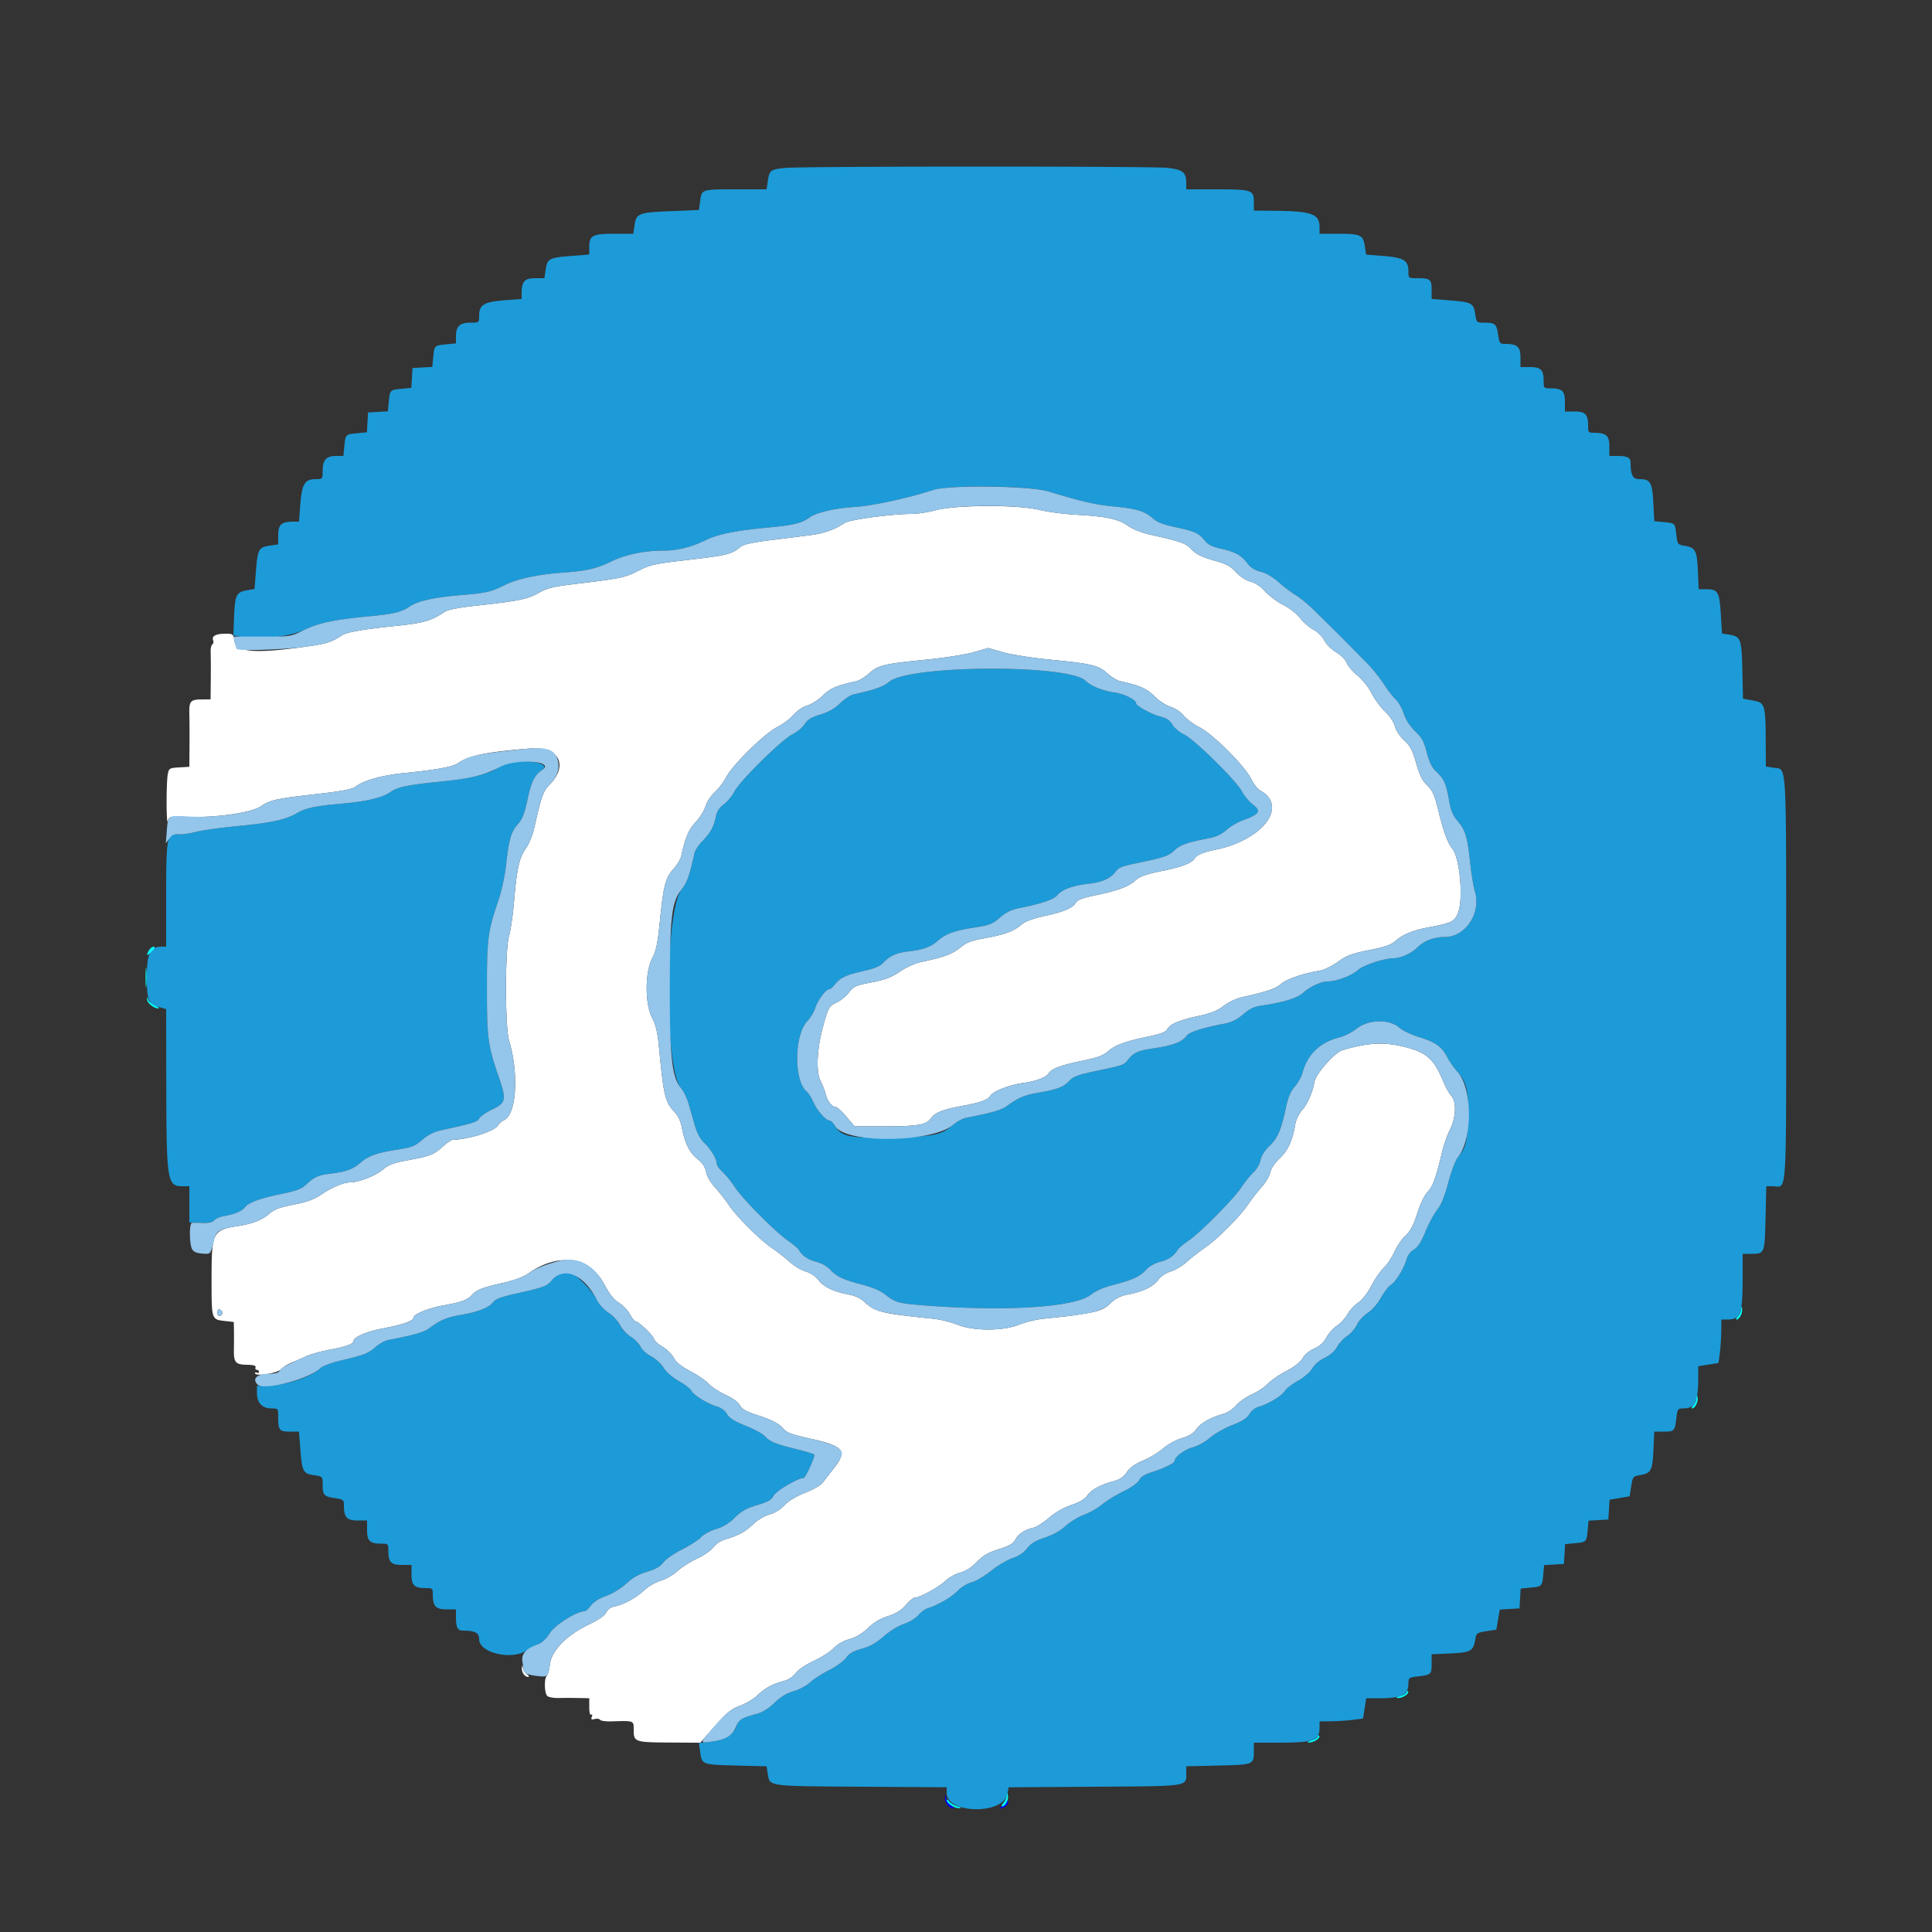
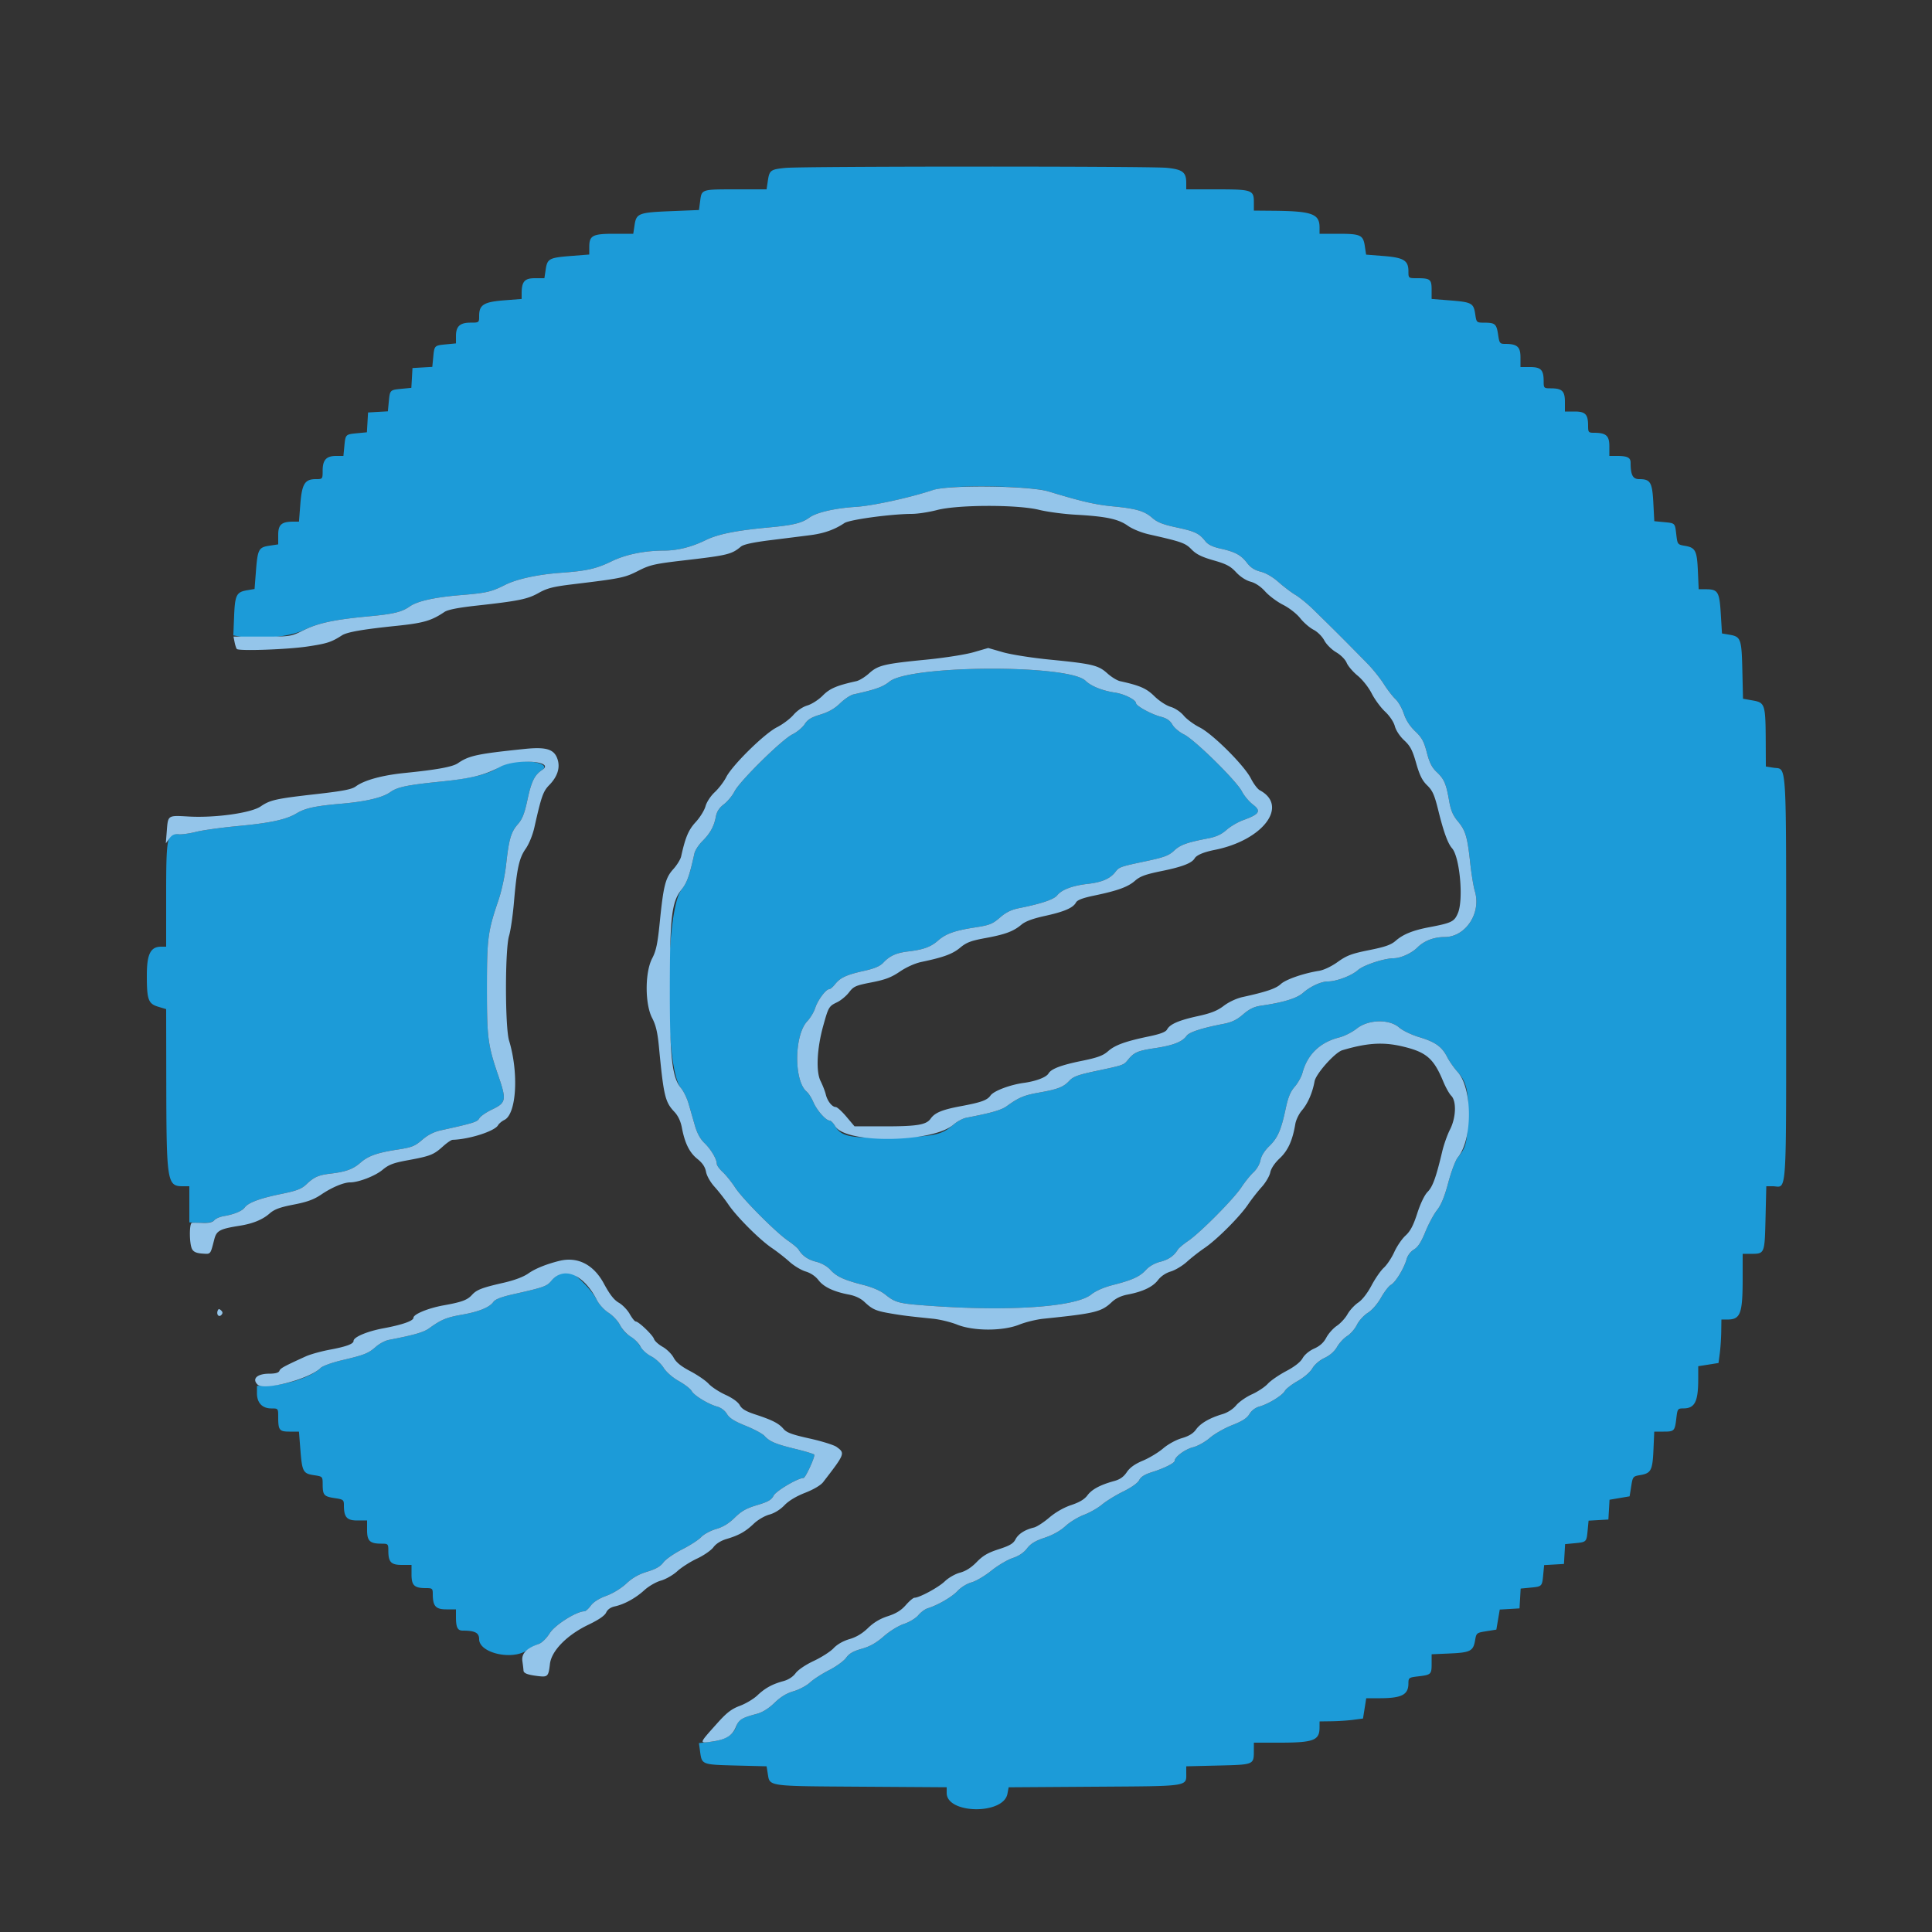
<svg xmlns="http://www.w3.org/2000/svg" width="400" height="400" display="block">
  <rect width="100%" height="100%" fill="#333333" stroke="none" />
  <g fill-rule="evenodd">
-     <path fill="#fff" d="M193.8 105.627c-1.54.415-3.79.761-5 .768-4.371.026-12.917 1.189-13.977 1.903-2 1.347-4.208 2.134-6.997 2.493-1.554.201-5.256.667-8.226 1.036-3.672.456-5.656.885-6.2 1.34-1.911 1.599-2.761 1.808-11.475 2.819-6.436.747-7.321.946-9.8 2.205-2.802 1.424-3.447 1.556-13.602 2.785-4.005.485-5.256.805-7 1.786-2.292 1.291-4.106 1.661-12.9 2.631-3.776.417-5.907.838-6.6 1.305-2.722 1.832-4.348 2.301-10.023 2.887-6.918.714-10.144 1.278-11.2 1.958-2.178 1.401-3.07 1.696-6.763 2.235-10.916 1.593-15.116 1.318-15.489-1.013-.244-1.528-.29-1.565-1.899-1.559-1.963.007-2.855.481-2.525 1.341.133.345.056.741-.169.881-.226.139-.38.91-.344 1.713.037.802.049 3.304.028 5.559l-.039 4.1-1.7.006c-2.493.009-2.771.321-2.698 3.037.035 1.296.049 4.283.031 6.636l-.033 4.279-2.098.121c-1.97.114-2.113.194-2.352 1.321-.35 1.648-.339 11.046.011 9.8.28-.994.307-.999 4.33-.874 5.73.179 12.98-.873 14.861-2.156 1.98-1.35 3.157-1.613 11.448-2.552 5.634-.639 7.43-.987 8.26-1.599 1.747-1.292 5.478-2.316 10.14-2.785 6.697-.674 9.899-1.263 11-2.024 2.309-1.596 5.782-2.307 14.847-3.039 6.069-.49 8.154 3.39 4.068 7.569-1.267 1.296-1.633 2.34-3.081 8.779-.353 1.568-1.112 3.431-1.792 4.4-1.365 1.944-1.835 4.085-2.433 11.082-.235 2.75-.693 5.883-1.018 6.963-.847 2.812-.842 18.882.006 21.672 2.037 6.706 1.538 15.206-.965 16.431-.532.261-1.126.757-1.32 1.104-.689 1.232-5.954 2.918-9.411 3.015-.274.008-1.188.636-2.03 1.397-1.878 1.697-2.601 1.98-7.235 2.832-3.021.555-3.946.908-5.257 2.003-1.499 1.252-4.944 2.582-6.69 2.582-1.322 0-3.781 1.032-5.942 2.494-1.562 1.057-2.937 1.56-5.755 2.107-2.877.559-3.991.974-5.002 1.861-1.436 1.262-3.467 2.088-6.195 2.52-5.679.901-5.795 1.131-5.795 11.498 0 7.931-.009 7.905 2.765 8.217l1.835.207.033 1.648c.018.906.014 2.638-.008 3.848-.054 2.901.27 3.306 2.681 3.358 1.411.03 1.932.187 1.798.542-.104.275.01.5.253.5.244 0 .443.191.443.424 0 .233-.18.312-.4.176-.22-.136-.4-.087-.4.109 0 .713 4.565.029 5.357-.803.416-.437 1.406-1.058 2.2-1.38a82.029 82.029 0 0 0 3.043-1.332c.88-.41 3.092-1.024 4.916-1.364 3.395-.634 4.884-1.186 4.884-1.811 0-.796 2.815-1.985 6.179-2.61 3.907-.725 6.221-1.537 6.221-2.18 0-.741 3.079-2.005 6.272-2.577 3.739-.668 4.888-1.094 5.857-2.17.945-1.049 2.093-1.491 6.471-2.488 2.306-.526 4.175-1.226 5.2-1.95 6.175-4.357 12.616-3.486 15.631 2.115 1.218 2.261 2.097 3.386 3.092 3.954.765.437 1.781 1.49 2.259 2.341.478.85 1.037 1.546 1.242 1.546.602 0 3.52 2.792 3.782 3.618.132.416.934 1.147 1.783 1.624.849.477 1.874 1.485 2.278 2.24.522.978 1.519 1.787 3.459 2.809 1.499.789 3.209 1.965 3.8 2.612.59.647 2.154 1.671 3.474 2.275 1.48.678 2.615 1.501 2.961 2.148.413.772 1.259 1.279 3.2 1.916 3.566 1.171 4.888 1.848 5.857 2.996.644.763 1.79 1.185 5.4 1.985 6.989 1.551 7.832 2.498 5.233 5.882l-2.432 3.16c-.495.641-1.977 1.517-3.721 2.198-1.854.724-3.402 1.658-4.298 2.593-.858.895-2.067 1.64-3.122 1.924-.959.258-2.376 1.087-3.2 1.872-1.735 1.655-3.088 2.416-5.648 3.176-1.181.351-2.181.98-2.724 1.714-.472.638-1.997 1.693-3.389 2.345-1.393.651-3.236 1.829-4.095 2.617-.86.787-2.384 1.661-3.387 1.942-1.016.285-2.533 1.161-3.429 1.98-1.799 1.647-4.146 2.934-6.132 3.363-.849.183-1.485.637-1.771 1.263-.295.648-1.533 1.499-3.674 2.526-4.504 2.16-7.655 5.395-7.976 8.189-.125 1.082-.413 2.153-.64 2.38-.6.6-.507 3.677.127 4.204.298.246 1.333.427 2.3.402a109.57 109.57 0 0 1 4.06 0l2.3.047v1.824c0 1.099.157 1.726.395 1.579.235-.145.289.034.133.441-.211.55-.092.64.604.458.477-.125.976-.052 1.108.163.132.214 1.168.362 2.3.328 4.816-.143 4.66-.202 4.66 1.758 0 2.502.219 2.579 7.402 2.621l6.398.037 2.989-3.409c2.506-2.858 3.345-3.542 5.2-4.231 1.216-.452 2.841-1.42 3.611-2.151 1.604-1.524 3.109-2.348 5.42-2.97 1.009-.272 1.954-.887 2.505-1.632.52-.703 2.077-1.754 3.78-2.551 1.592-.745 3.43-1.926 4.084-2.624.741-.792 1.98-1.5 3.289-1.881 1.416-.411 2.665-1.159 3.832-2.293 1.173-1.141 2.499-1.932 4.111-2.454 1.702-.551 2.758-1.203 3.712-2.292.733-.836 1.543-1.523 1.8-1.525 1.035-.009 4.953-2.126 6.267-3.386.787-.756 2.174-1.548 3.169-1.811 1.186-.313 2.321-1.035 3.445-2.192 1.294-1.331 2.339-1.939 4.568-2.657 2.26-.728 3.015-1.172 3.461-2.034.587-1.134 1.95-2.01 3.823-2.459.587-.14 2.01-1.06 3.162-2.044 1.307-1.116 3.026-2.099 4.566-2.611 1.7-.566 2.745-1.193 3.35-2.012.916-1.239 2.678-2.181 5.538-2.96 1.189-.324 1.955-.863 2.61-1.836.644-.955 1.668-1.687 3.34-2.386 1.326-.554 3.206-1.69 4.179-2.523 1.013-.868 2.664-1.775 3.869-2.126 1.456-.423 2.361-.974 2.945-1.794.919-1.291 2.81-2.388 5.506-3.193 1.043-.312 2.155-1.03 2.8-1.808.588-.71 2.059-1.739 3.269-2.285s2.684-1.524 3.274-2.173c.591-.649 2.301-1.829 3.8-2.623 1.767-.935 2.969-1.877 3.416-2.678.411-.735 1.382-1.543 2.4-1.995 1.177-.523 1.959-1.231 2.51-2.271.44-.831 1.42-1.929 2.179-2.438.758-.51 1.751-1.591 2.206-2.402.455-.812 1.45-1.895 2.211-2.408.846-.57 1.92-1.948 2.762-3.542.757-1.435 1.906-3.09 2.552-3.679.647-.588 1.621-2.054 2.166-3.256.545-1.203 1.59-2.733 2.324-3.4.996-.906 1.613-2.076 2.432-4.609.667-2.066 1.512-3.81 2.155-4.454 1.035-1.035 1.747-3.008 3.012-8.351.338-1.43 1.062-3.472 1.608-4.537 1.251-2.441 1.378-5.878.258-6.998-.404-.404-1.138-1.709-1.632-2.9-2.025-4.885-3.527-6.166-8.608-7.345-3.927-.91-7.227-.69-12.314.822-1.521.452-5.457 4.862-5.742 6.433-.43 2.37-1.402 4.603-2.618 6.016-.611.711-1.225 1.971-1.365 2.8-.575 3.432-1.515 5.509-3.215 7.109-1.065 1.002-1.806 2.107-1.98 2.957-.154.746-.949 2.096-1.768 3-.819.904-2.093 2.535-2.832 3.625-1.725 2.547-6.462 7.284-9.009 9.009-1.09.739-2.729 2.021-3.643 2.849-.913.827-2.415 1.73-3.336 2.006-1.041.312-2.048.991-2.66 1.793-1.074 1.408-3.148 2.393-6.295 2.99-1.31.248-2.45.787-3.235 1.529-1.626 1.537-2.359 1.858-5.413 2.379-2.54.432-3.469.548-8.8 1.097-1.43.148-3.666.695-4.969 1.217-3.402 1.363-9.46 1.363-12.862 0-1.303-.522-3.539-1.069-4.969-1.217-10.802-1.113-12.029-1.413-14.213-3.476-.785-.742-1.925-1.281-3.235-1.529-3.147-.597-5.221-1.582-6.295-2.99-.612-.802-1.619-1.481-2.66-1.793-.921-.276-2.423-1.179-3.336-2.006-.914-.828-2.553-2.11-3.643-2.849-2.547-1.725-7.284-6.462-9.009-9.009-.739-1.09-2.022-2.731-2.851-3.646-.879-.969-1.622-2.272-1.781-3.12-.192-1.019-.731-1.824-1.801-2.683-1.636-1.315-2.591-3.246-3.205-6.485-.248-1.31-.787-2.45-1.529-3.235-1.948-2.061-2.238-3.283-3.221-13.552-.28-2.921-.641-4.443-1.399-5.892-1.511-2.89-1.511-9.449 0-12.338.823-1.574 1.131-3.038 1.579-7.509.762-7.588 1.165-9.166 2.806-10.983.755-.835 1.483-2.018 1.618-2.629.875-3.964 1.521-5.487 3.019-7.112.883-.957 1.794-2.428 2.025-3.269.242-.881 1.058-2.123 1.923-2.929.826-.77 1.889-2.163 2.361-3.096 1.255-2.477 7.898-9.013 10.492-10.323 1.185-.598 2.726-1.751 3.424-2.561.77-.895 1.911-1.667 2.901-1.964.904-.271 2.318-1.182 3.171-2.044 1.459-1.473 2.891-2.087 6.969-2.987.611-.135 1.794-.863 2.629-1.618 1.858-1.678 3.108-1.977 11.856-2.836 3.788-.372 8.099-1.05 9.787-1.538l3.018-.873 3.039.875c1.693.488 6.027 1.169 9.787 1.538 8.726.857 9.978 1.157 11.835 2.834.835.755 2.018 1.483 2.629 1.618 4.138.913 5.475 1.5 7.125 3.127.97.956 2.434 1.916 3.336 2.186.936.281 2.075 1.042 2.728 1.824.617.738 2.091 1.829 3.276 2.424 2.73 1.372 9.26 7.88 10.641 10.607.552 1.088 1.373 2.176 1.825 2.418 6.052 3.239.669 10.366-9.33 12.352-2.289.455-3.759 1.078-4.159 1.761-.577.986-2.601 1.76-6.877 2.629-3.289.669-4.416 1.081-5.463 2-1.468 1.289-3.582 2.054-8.511 3.08-2.325.484-3.437.911-3.712 1.425-.594 1.11-2.44 1.906-6.457 2.782-2.462.538-4.02 1.116-4.823 1.792-1.667 1.403-3.35 2.029-7.506 2.793-2.967.545-3.898.902-5.204 1.993-1.547 1.292-3.444 1.99-7.988 2.938-1.324.276-3.116 1.076-4.473 1.997-1.783 1.211-3.033 1.687-5.88 2.24-3.277.636-3.713.829-4.655 2.064-.571.75-1.685 1.674-2.475 2.053-1.689.812-1.787.979-2.87 4.89-1.303 4.707-1.53 9.453-.547 11.413.437.873.925 2.127 1.083 2.787.329 1.368 1.306 2.6 2.064 2.6.283 0 1.273.9 2.201 2l1.686 2h6.24c6.723 0 8.622-.317 9.513-1.59.865-1.235 2.375-1.86 6.238-2.584 4.264-.798 5.474-1.233 6.163-2.217.66-.943 4.035-2.221 6.882-2.608 2.506-.34 4.656-1.156 5.117-1.943.567-.968 2.616-1.747 6.867-2.611 3.289-.669 4.416-1.081 5.463-2 1.468-1.289 3.582-2.054 8.511-3.08 2.325-.484 3.437-.911 3.712-1.425.592-1.106 2.437-1.905 6.395-2.769 2.7-.589 4.01-1.111 5.344-2.129 1.042-.795 2.642-1.541 3.898-1.817 4.895-1.073 6.903-1.754 7.889-2.673 1.038-.968 4.722-2.248 7.922-2.753.999-.157 2.574-.905 3.889-1.846 1.867-1.337 2.872-1.716 6.488-2.44 3.352-.672 4.55-1.096 5.531-1.957 1.492-1.31 3.55-2.145 6.813-2.766 4.773-.907 5.299-1.163 6.049-2.949 1.185-2.822.384-11.614-1.223-13.427-.864-.975-1.744-3.387-2.81-7.706-.825-3.343-1.209-4.216-2.332-5.308-1.024-.994-1.57-2.094-2.284-4.602-.768-2.698-1.217-3.553-2.472-4.715-.898-.831-1.701-2.043-1.939-2.926-.242-.899-1.063-2.124-2.032-3.033-.895-.839-2.137-2.528-2.76-3.752-.647-1.269-1.896-2.851-2.909-3.68-.976-.8-2-1.998-2.275-2.662-.287-.692-1.215-1.626-2.178-2.19-.941-.552-2.019-1.627-2.456-2.45-.443-.833-1.407-1.789-2.233-2.214-.8-.411-2.037-1.483-2.749-2.382-.736-.929-2.264-2.124-3.545-2.772-1.239-.627-2.901-1.864-3.695-2.751-.921-1.028-2.019-1.767-3.034-2.04-.969-.261-2.144-1.027-3.008-1.961-1.157-1.25-2.019-1.704-4.665-2.458-2.434-.693-3.569-1.255-4.542-2.25-1.312-1.342-1.999-1.586-8.827-3.128-1.576-.356-3.426-1.112-4.4-1.8-1.97-1.391-4.513-1.924-10.833-2.274-2.446-.136-5.828-.588-7.515-1.004-4.373-1.081-17.222-1.039-21.333.069M45.836 272.241c-.519.56-1.072-.082-.763-.887.152-.397.316-.409.699-.051.363.339.381.597.064.938m62.21 73.179c-.049.874.641 1.788 1.334 1.767.231-.007.126-.236-.233-.51-.36-.273-.744-.852-.854-1.287-.193-.763-.202-.762-.247.03" />
-     <path fill="#00f" d="M195.654 372.271c-.057.92.887 2.129 1.664 2.129.253 0 .072-.272-.402-.604-.474-.331-.939-1.006-1.034-1.5-.172-.892-.173-.892-.228-.025m12.746.875c0 .264-.405.643-.9.842-.609.244-.69.369-.249.387.74.028 1.796-1.061 1.406-1.451-.141-.142-.257-.042-.257.222" />
    <path fill="#1c9bd8" d="M162.6 34.763c-3.057.306-3.298.482-3.622 2.646l-.269 1.791h-6.122c-7.391 0-7.303-.028-7.622 2.38l-.252 1.901-5.732.233c-6.757.273-7.237.456-7.602 2.887l-.27 1.799h-3.926c-4.525 0-5.183.353-5.183 2.777v1.52l-3.697.289c-4.605.36-4.986.562-5.324 2.815l-.27 1.799h-1.964c-2.146 0-2.745.693-2.745 3.174v1.123l-3.633.284c-4.2.329-5.167.931-5.167 3.219 0 1.389-.014 1.4-1.771 1.4-2.201 0-3.029.759-3.029 2.778v1.52l-2.009.193c-2.466.237-2.463.234-2.698 2.681l-.191 1.99-2.051.119-2.051.119-.119 2.051-.119 2.051-1.99.191c-2.445.235-2.444.234-2.679 2.679l-.191 1.99-2.051.119-2.051.119-.119 2.051-.119 2.051-1.99.191c-2.447.235-2.444.232-2.681 2.698l-.193 2.009h-1.52c-2.019 0-2.778.828-2.778 3.029 0 1.757-.011 1.771-1.4 1.771-2.288 0-2.89.967-3.219 5.167L61.897 108h-1.123c-2.481 0-3.174.599-3.174 2.745v1.964l-1.799.27c-2.251.338-2.455.721-2.813 5.298l-.287 3.669-1.527.258c-2.229.377-2.529.978-2.707 5.416l-.158 3.927 1.439.27c3.71.696 10.314.016 13.094-1.349 3.012-1.477 6.436-2.204 13.466-2.858 5.199-.484 6.844-.882 8.543-2.063 1.585-1.103 5.135-1.891 10.511-2.334 5.363-.442 6.332-.665 9.238-2.127 2.431-1.222 6.774-2.159 11.6-2.503 5.247-.374 7.267-.832 10.4-2.356 2.944-1.433 6.797-2.223 10.877-2.232 2.792-.005 5.705-.736 8.619-2.162 2.543-1.244 6.275-1.996 13.012-2.623 5.175-.482 6.858-.892 8.492-2.067 1.47-1.058 5.286-1.933 9.6-2.202 3.471-.217 10.687-1.789 16.164-3.52 3.51-1.11 19.713-.886 23.711.328 6.853 2.08 9.684 2.738 13.254 3.079 4.915.47 6.603.961 8.237 2.396 1.04.913 2.205 1.371 5.01 1.971 3.845.822 4.7 1.23 5.984 2.863.546.694 1.506 1.162 3.114 1.519 3.049.677 4.264 1.332 5.519 2.979.726.951 1.566 1.49 2.811 1.803 1.096.276 2.518 1.106 3.71 2.164 1.063.944 2.642 2.14 3.509 2.658.867.517 2.512 1.858 3.655 2.98l3.149 3.09a439.249 439.249 0 0 1 4.922 4.922c.578.589 1.974 2.006 3.102 3.149 1.128 1.143 2.678 3.068 3.445 4.278.768 1.21 1.864 2.631 2.437 3.157.572.527 1.344 1.877 1.715 3 .441 1.337 1.254 2.596 2.355 3.643 1.381 1.314 1.811 2.1 2.408 4.4.545 2.106 1.053 3.108 2.046 4.043 1.543 1.454 1.954 2.405 2.573 5.963.347 1.988.784 3.013 1.806 4.237 1.595 1.909 1.973 3.189 2.563 8.662.243 2.258.674 4.876.958 5.818 1.358 4.513-1.908 9.472-6.244 9.479-2.247.004-4.274.785-5.676 2.188-1.171 1.171-3.451 2.201-4.888 2.208-1.982.01-6.25 1.421-7.4 2.447-1.309 1.169-4.449 2.355-6.234 2.355-1.376 0-3.617 1.031-5.13 2.36-1.308 1.148-4.064 1.989-8.719 2.662-1.422.205-2.398.681-3.689 1.798-1.307 1.131-2.344 1.632-4.066 1.962-4.419.848-7.105 1.717-7.631 2.468-.874 1.247-2.79 1.996-6.561 2.562-3.599.541-4.318.856-5.627 2.464-.852 1.048-.908 1.067-6.612 2.273-3.642.769-4.679 1.149-5.472 2.004-1.213 1.31-2.377 1.765-6.283 2.456-3.093.548-4.205 1.014-6.653 2.787-1.16.84-3.128 1.408-8.402 2.424-.731.141-1.926.78-2.655 1.42-2.436 2.14-4.065 2.486-12.559 2.668-8.776.189-10.663-.181-11.938-2.34-.38-.642-.897-1.168-1.15-1.168-.77 0-2.633-2.106-3.366-3.806-.381-.883-.999-1.86-1.374-2.171-2.69-2.233-2.614-11.708.118-14.597.637-.674 1.376-1.906 1.641-2.736.511-1.603 2.211-3.89 2.891-3.89.224 0 .764-.454 1.2-1.008 1.082-1.375 2.389-1.982 5.982-2.777 2.181-.483 3.329-.966 4-1.684 1.338-1.433 2.7-2.049 5.177-2.344 3.145-.373 4.663-.924 6.152-2.231 1.643-1.443 3.479-2.094 7.75-2.752 2.928-.451 3.555-.701 5.088-2.028 1.289-1.115 2.358-1.634 4.061-1.972 4.495-.893 7.112-1.78 7.805-2.645.933-1.167 3.169-2.004 6.307-2.358 2.904-.329 4.616-1.06 5.696-2.432.859-1.092.895-1.105 6.517-2.302 3.625-.772 4.61-1.144 5.668-2.143 1.278-1.207 2.638-1.698 7.058-2.547 1.671-.321 2.757-.823 3.8-1.753.804-.716 2.361-1.628 3.461-2.026 3.372-1.22 3.778-1.869 2.013-3.216-.806-.614-1.835-1.84-2.285-2.724-1.112-2.178-9.799-10.729-11.982-11.793-.96-.468-2.046-1.384-2.414-2.034-.477-.846-1.16-1.313-2.4-1.64-2.003-.528-5.132-2.244-5.132-2.814 0-.668-2.402-1.887-4.275-2.167-2.694-.404-4.988-1.321-6.192-2.474-3.565-3.416-36.274-3.267-40.577.184-1.396 1.12-2.822 1.627-7.466 2.655-.61.135-1.847.961-2.749 1.836-1.138 1.104-2.387 1.817-4.09 2.332-1.878.57-2.638 1.034-3.251 1.991-.44.687-1.586 1.638-2.546 2.115-2.19 1.087-10.882 9.654-11.982 11.809-.45.884-1.44 2.08-2.198 2.659-.965.736-1.464 1.502-1.661 2.553-.381 2.033-1.163 3.453-2.805 5.096-.758.758-1.491 1.886-1.629 2.506-1.038 4.683-1.537 6.086-2.663 7.49-3.49 4.351-3.609 36.96-.149 41.071.549.653 1.27 2.128 1.602 3.277.332 1.15.913 3.17 1.291 4.49.456 1.59 1.119 2.814 1.967 3.629 1.356 1.303 2.573 3.344 2.573 4.317 0 .323.554 1.096 1.232 1.72.677.624 1.827 2.051 2.555 3.171 1.553 2.392 8.424 9.3 11.013 11.075.99.678 1.955 1.491 2.145 1.806.779 1.292 1.938 2.091 3.662 2.525 1.103.278 2.25.928 2.907 1.649 1.298 1.421 2.809 2.116 6.846 3.149 1.911.489 3.572 1.213 4.511 1.968 2.154 1.731 2.805 1.893 9.516 2.364 16.524 1.161 29.947.203 33.142-2.364.939-.755 2.6-1.479 4.511-1.968 4.037-1.033 5.548-1.728 6.846-3.149.657-.721 1.804-1.371 2.907-1.649 1.724-.434 2.883-1.233 3.662-2.525.19-.315 1.155-1.124 2.145-1.798 2.502-1.704 9.446-8.706 11.027-11.12.72-1.1 1.843-2.491 2.495-3.09.679-.624 1.299-1.694 1.45-2.503.167-.891.838-1.966 1.815-2.91 1.747-1.688 2.457-3.314 3.414-7.82.488-2.297.98-3.483 1.859-4.485.658-.749 1.38-2.043 1.604-2.877 1.029-3.819 3.641-6.326 7.641-7.333 1.048-.264 2.668-1.086 3.6-1.827 2.392-1.901 6.715-2.007 8.781-.216.733.636 2.569 1.517 4.15 1.992 3.338 1.004 4.693 1.969 5.792 4.125.444.869 1.417 2.256 2.163 3.082 1.881 2.082 2.357 4.324 2.124 10-.195 4.729-.471 5.744-2.09 7.693-.471.567-1.356 2.907-1.967 5.2-.773 2.906-1.476 4.63-2.32 5.691-.666.837-1.758 2.866-2.427 4.508-.873 2.144-1.542 3.179-2.37 3.668-.691.409-1.3 1.214-1.52 2.01-.52 1.884-2.302 4.8-3.24 5.302-.437.234-1.356 1.421-2.042 2.637-.745 1.319-1.855 2.595-2.75 3.16-.826.521-1.836 1.633-2.245 2.47-.409.838-1.315 1.883-2.013 2.323-.697.44-1.643 1.455-2.101 2.256-.53.928-1.466 1.755-2.578 2.278-1.042.489-2.068 1.366-2.545 2.174-.469.796-1.722 1.876-3.035 2.617-1.231.694-2.428 1.619-2.662 2.056-.502.938-3.418 2.72-5.302 3.24-.803.222-1.602.83-2.02 1.539-.505.854-1.473 1.477-3.579 2.304-1.588.623-3.668 1.808-4.623 2.635-.974.842-2.511 1.697-3.501 1.947-1.627.409-3.785 2.005-3.785 2.798 0 .47-2.21 1.571-4.73 2.358-1.464.457-2.277.967-2.6 1.631-.286.589-1.582 1.515-3.313 2.367-1.564.77-3.544 1.989-4.4 2.708-.856.72-2.539 1.676-3.74 2.125-1.2.45-2.924 1.501-3.83 2.337-1.051.968-2.605 1.837-4.287 2.397-1.954.65-2.906 1.227-3.664 2.222-.675.884-1.695 1.566-2.987 1.995-1.079.358-3.067 1.538-4.416 2.621-1.35 1.084-3.191 2.168-4.09 2.41-.932.251-2.174 1.014-2.889 1.775-1.186 1.262-4.089 2.945-6.22 3.606-.532.165-1.392.806-1.912 1.424-.525.624-1.839 1.42-2.956 1.791-1.155.384-2.936 1.479-4.191 2.576-1.563 1.369-2.855 2.098-4.562 2.577-1.756.493-2.606.983-3.234 1.866-.469.658-2.051 1.807-3.516 2.553-1.465.745-3.244 1.895-3.954 2.555-.709.66-2.241 1.476-3.403 1.814-1.462.425-2.676 1.162-3.946 2.396-1.178 1.145-2.463 1.953-3.596 2.262-3.357.913-3.801 1.184-4.326 2.636-.659 1.822-2.337 2.817-5.337 3.166l-2.397.278.252 1.839c.358 2.613.388 2.624 7.405 2.803l6.352.161.24 1.502c.431 2.695-.292 2.593 19.308 2.721l17.739.115v1.185c0 4.369 11.757 4.535 12.575.177l.254-1.354 17.818-.12c19.903-.133 18.953.015 18.953-2.948v-1.277l6.623-.16c7.404-.179 7.361-.161 7.371-3.034l.006-1.7h5.103c7.244 0 8.478-.451 8.491-3.1l.006-1.3 2.5-.035c1.375-.019 3.399-.154 4.497-.3l1.997-.265.334-2.1.333-2.1h2.672c4.657 0 6.049-.699 6.061-3.044.006-1.195.086-1.254 2.016-1.483 2.684-.317 2.79-.418 2.79-2.649v-1.929l3.759-.164c4.261-.186 4.864-.5 5.241-2.728.255-1.511.316-1.56 2.331-1.88l2.069-.328.353-2.079.353-2.078 2.047-.119L314.6 333l.119-2.051.119-2.051 1.99-.191c2.445-.235 2.444-.234 2.679-2.679l.191-1.99 2.051-.119 2.051-.119.119-2.051.119-2.051 1.99-.191c2.445-.235 2.444-.234 2.679-2.679l.191-1.99 2.051-.119L333 314.6l.119-2.047.119-2.047 2.078-.353 2.079-.353.328-2.069c.32-2.015.369-2.076 1.88-2.331 2.228-.377 2.542-.98 2.728-5.241l.164-3.759h1.929c2.231 0 2.332-.106 2.649-2.79.229-1.93.288-2.01 1.483-2.016 2.345-.012 3.044-1.404 3.044-6.061v-2.672l2.1-.333 2.1-.334.265-1.997c.146-1.098.281-3.122.3-4.497l.035-2.5 1.3-.006c2.649-.013 3.1-1.247 3.1-8.491V259.6l1.7-.006c2.873-.01 2.855.033 3.034-7.371l.16-6.623h1.277c3.09 0 2.829 3.98 2.829-43.106 0-46.389.201-43.093-2.652-43.549l-1.548-.247-.023-5.049c-.036-7.821-.143-8.171-2.644-8.616l-2.062-.367-.136-5.873c-.151-6.555-.307-6.983-2.699-7.387l-1.518-.256-.248-4.073c-.279-4.579-.583-5.077-3.099-5.077h-1.476l-.164-3.759c-.186-4.251-.502-4.864-2.701-5.236-1.489-.252-1.53-.305-1.765-2.286-.293-2.477-.209-2.393-2.604-2.623l-1.957-.188-.2-3.821c-.222-4.252-.603-4.887-2.93-4.887-1.324 0-1.774-.864-1.774-3.407 0-1.061-.675-1.393-2.833-1.393H333.2v-2.01c0-2.206-.675-2.79-3.226-2.79-1.079 0-1.174-.115-1.174-1.426 0-2.394-.549-2.974-2.814-2.974H324v-1.986c0-2.265-.58-2.814-2.974-2.814-1.368 0-1.426-.058-1.426-1.426 0-2.394-.549-2.974-2.814-2.974H314.8v-2.01c0-2.201-.676-2.79-3.202-2.79-1.065 0-1.169-.139-1.429-1.9-.329-2.229-.619-2.486-2.824-2.494-1.653-.006-1.654-.008-1.924-1.805-.338-2.253-.719-2.455-5.324-2.815l-3.697-.289v-1.906c0-2.167-.284-2.391-3.033-2.391-1.753 0-1.767-.011-1.767-1.4 0-2.274-.948-2.863-5.136-3.195l-3.627-.287-.266-1.77c-.345-2.301-.882-2.548-5.545-2.548H273.2v-1.324c0-2.814-1.573-3.372-9.7-3.442l-3.9-.034v-1.786c0-2.471-.425-2.614-7.774-2.614H245.6v-1.324c0-2.227-.742-2.8-4.053-3.132-3.483-.348-75.452-.332-78.947.019m-57.352 123.274c-.744.227-1.743.669-2.222.982-1.961 1.285-5.773 2.192-11.766 2.8-6.971.707-8.978 1.126-10.465 2.185-1.613 1.148-5.027 1.953-10.189 2.4-5.322.461-7.423.917-9.206 1.994-2.111 1.276-5.407 1.994-11.984 2.61-3.529.331-7.542.889-8.918 1.242-1.377.352-3.023.564-3.659.47-2.252-.33-2.439.639-2.439 12.642V196h-1.018c-2.219 0-2.982 1.525-2.982 5.956 0 5.049.298 5.862 2.382 6.486l1.618.485.025 14.836c.035 21.046.16 21.837 3.451 21.837H39.2v7.48l2.342.071c1.662.049 2.487-.105 2.841-.53.273-.33 1.154-.708 1.957-.841 2.102-.347 3.789-1.042 4.331-1.786.729-1.001 3.159-1.904 7.515-2.791 3.193-.651 4.227-1.04 5.2-1.96 1.663-1.571 2.522-1.955 5.045-2.255 3.151-.374 4.669-.924 6.158-2.232 1.643-1.443 3.479-2.094 7.75-2.752 2.919-.449 3.557-.703 5.07-2.012 1.176-1.018 2.413-1.648 3.861-1.968 6.77-1.493 7.564-1.741 7.962-2.484.226-.422 1.436-1.257 2.69-1.854 2.846-1.357 2.965-1.97 1.32-6.767-2.249-6.558-2.43-7.921-2.43-18.319 0-10.351.182-11.741 2.38-18.2.66-1.938 1.346-5.12 1.595-7.4.575-5.257 1.006-6.736 2.437-8.366.911-1.038 1.371-2.204 1.965-4.981.831-3.892 1.482-5.215 3.082-6.262 2.016-1.322-3.589-2.402-7.023-1.354M115.93 263.74c-.588.262-1.436.942-1.885 1.511-.839 1.068-1.508 1.3-7.792 2.71-2.407.539-3.72 1.043-4.086 1.565-.808 1.153-2.998 2.047-6.542 2.67-3.189.56-4.294 1.019-6.753 2.8-1.16.84-3.128 1.408-8.402 2.424-.731.141-1.918.773-2.636 1.404-1.584 1.391-2.369 1.702-7.064 2.805-2.023.474-3.983 1.184-4.387 1.588-1.848 1.848-7.216 3.629-11.083 3.676l-2.1.026v1.541c0 1.986 1.102 3.14 3 3.14 1.389 0 1.4.014 1.4 1.767 0 2.749.224 3.033 2.391 3.033h1.906l.289 3.697c.36 4.605.562 4.986 2.815 5.324 1.797.27 1.799.271 1.805 1.924.008 2.205.265 2.495 2.494 2.824 1.761.26 1.9.364 1.9 1.429 0 2.526.589 3.202 2.79 3.202H76v1.986c0 2.265.58 2.814 2.974 2.814 1.368 0 1.426.058 1.426 1.426 0 2.394.549 2.974 2.814 2.974H85.2v1.986c0 2.265.58 2.814 2.974 2.814 1.311 0 1.426.095 1.426 1.174 0 2.551.584 3.226 2.79 3.226h2.01v1.567c0 2.158.332 2.833 1.393 2.833 2.543 0 3.407.45 3.407 1.774 0 2.884 6.877 4.45 9.947 2.264.67-.477 1.734-1.047 2.365-1.267.685-.239 1.617-1.145 2.315-2.248 1.088-1.721 5.54-4.523 7.186-4.523.24 0 .828-.529 1.306-1.177.556-.75 1.716-1.484 3.207-2.028 1.382-.504 3.08-1.544 4.155-2.545 1.274-1.186 2.564-1.919 4.313-2.448 1.776-.538 2.742-1.092 3.351-1.921.47-.641 2.205-1.848 3.855-2.682 1.65-.835 3.442-1.991 3.981-2.571.54-.579 1.925-1.327 3.078-1.662 1.447-.421 2.644-1.15 3.867-2.355 1.38-1.361 2.4-1.934 4.621-2.595 2.283-.68 2.965-1.072 3.43-1.972.508-.981 5.026-3.644 6.183-3.644.405 0 2.451-4.459 2.219-4.834-.093-.151-1.837-.68-3.874-1.177-4.125-1.005-5.363-1.527-6.439-2.717-.403-.445-2.16-1.384-3.905-2.088-2.328-.938-3.353-1.586-3.856-2.437-.411-.697-1.215-1.305-2.013-1.526-1.884-.52-4.8-2.302-5.302-3.24-.234-.437-1.421-1.356-2.637-2.042-1.341-.757-2.594-1.854-3.182-2.786-.534-.845-1.668-1.893-2.521-2.328-.853-.435-1.92-1.417-2.372-2.183-.452-.766-1.373-1.677-2.046-2.025-.673-.349-1.59-1.35-2.036-2.225-.451-.884-1.517-2.037-2.396-2.592-.887-.56-1.945-1.709-2.406-2.612-1.262-2.474-5.053-6.076-6.268-5.956-.179.018-.807.247-1.396.508" />
    <path fill="#94c5ea" d="M193.2 101.446c-4.908 1.615-12.519 3.277-16 3.495-4.314.269-8.13 1.144-9.6 2.202-1.634 1.175-3.317 1.585-8.492 2.067-6.737.627-10.469 1.379-13.012 2.623-2.914 1.426-5.827 2.157-8.619 2.162-4.08.009-7.933.799-10.877 2.232-3.133 1.524-5.153 1.982-10.4 2.356-4.826.344-9.169 1.281-11.6 2.503-2.906 1.462-3.875 1.685-9.238 2.127-5.376.443-8.926 1.231-10.511 2.334-1.699 1.181-3.344 1.579-8.543 2.063-7.064.657-10.465 1.384-13.466 2.876-2.629 1.307-2.672 1.314-8.572 1.314h-5.93l.234 1.171c.129.644.339 1.274.466 1.4.461.455 10.454.102 14.591-.516 4.067-.606 4.972-.898 7.169-2.312 1.056-.68 4.282-1.244 11.2-1.958 5.675-.586 7.301-1.055 10.023-2.887.693-.467 2.824-.888 6.6-1.305 8.794-.97 10.608-1.34 12.9-2.631 1.744-.981 2.995-1.301 7-1.786 10.155-1.229 10.8-1.361 13.602-2.785 2.479-1.259 3.364-1.458 9.8-2.205 8.714-1.011 9.564-1.22 11.475-2.819.544-.455 2.528-.884 6.2-1.34 2.97-.369 6.672-.835 8.226-1.036 2.789-.359 4.997-1.146 6.997-2.493 1.062-.715 9.626-1.88 13.977-1.901 1.21-.006 3.55-.365 5.2-.797 4.29-1.124 16.654-1.149 21.133-.042 1.687.416 5.069.868 7.515 1.004 6.32.35 8.863.883 10.833 2.274.974.688 2.824 1.444 4.4 1.8 6.828 1.542 7.515 1.786 8.827 3.128.973.995 2.108 1.557 4.542 2.25 2.646.754 3.508 1.208 4.665 2.458.864.934 2.039 1.7 3.008 1.961 1.015.273 2.113 1.012 3.034 2.04.794.887 2.456 2.124 3.695 2.751 1.281.648 2.809 1.843 3.545 2.772.712.899 1.949 1.971 2.749 2.382.826.425 1.79 1.381 2.233 2.214.437.823 1.515 1.898 2.456 2.45.963.564 1.891 1.498 2.178 2.19.275.664 1.299 1.862 2.275 2.662 1.013.829 2.262 2.411 2.909 3.68.623 1.224 1.865 2.913 2.76 3.752.969.909 1.79 2.134 2.032 3.033.238.883 1.041 2.095 1.939 2.926 1.255 1.162 1.704 2.017 2.472 4.715.714 2.508 1.26 3.608 2.284 4.602 1.123 1.092 1.507 1.965 2.332 5.308 1.066 4.319 1.946 6.731 2.81 7.706 1.607 1.813 2.408 10.605 1.223 13.427-.75 1.786-1.276 2.042-6.049 2.949-3.263.621-5.321 1.456-6.813 2.766-.981.861-2.179 1.285-5.531 1.957-3.616.724-4.621 1.103-6.488 2.44-1.315.941-2.89 1.689-3.889 1.846-3.2.505-6.884 1.785-7.922 2.753-.986.919-2.994 1.6-7.889 2.673-1.256.276-2.856 1.022-3.898 1.817-1.334 1.018-2.644 1.54-5.344 2.129-3.958.864-5.803 1.663-6.395 2.769-.275.514-1.387.941-3.712 1.425-4.929 1.026-7.043 1.791-8.511 3.08-1.047.919-2.174 1.331-5.463 2-4.251.864-6.3 1.643-6.867 2.611-.461.787-2.611 1.603-5.117 1.943-2.847.387-6.222 1.665-6.882 2.608-.689.984-1.899 1.419-6.163 2.217-3.863.724-5.373 1.349-6.238 2.584-.891 1.273-2.79 1.59-9.513 1.59h-6.24l-1.686-2c-.928-1.1-1.918-2-2.201-2-.758 0-1.735-1.232-2.064-2.6-.158-.66-.646-1.914-1.083-2.787-.983-1.96-.756-6.706.547-11.413 1.083-3.911 1.181-4.078 2.87-4.89.79-.379 1.904-1.303 2.475-2.053.942-1.235 1.378-1.428 4.655-2.064 2.847-.553 4.097-1.029 5.88-2.24 1.357-.921 3.149-1.721 4.473-1.997 4.544-.948 6.441-1.646 7.988-2.938 1.306-1.091 2.237-1.448 5.204-1.993 4.156-.764 5.839-1.39 7.506-2.793.803-.676 2.361-1.254 4.823-1.792 4.017-.876 5.863-1.672 6.457-2.782.275-.514 1.387-.941 3.712-1.425 4.929-1.026 7.043-1.791 8.511-3.08 1.047-.919 2.174-1.331 5.463-2 4.276-.869 6.3-1.643 6.877-2.629.4-.683 1.87-1.306 4.159-1.761 9.999-1.986 15.382-9.113 9.33-12.352-.452-.242-1.273-1.33-1.825-2.418-1.381-2.727-7.911-9.235-10.641-10.607-1.185-.595-2.659-1.686-3.276-2.424-.653-.782-1.792-1.543-2.728-1.824-.902-.27-2.366-1.23-3.336-2.186-1.65-1.627-2.987-2.214-7.125-3.127-.611-.135-1.794-.863-2.629-1.618-1.857-1.677-3.109-1.977-11.835-2.834-3.76-.369-8.094-1.05-9.787-1.538l-3.039-.875-3.018.873c-1.688.488-5.999 1.166-9.787 1.538-8.748.859-9.998 1.158-11.856 2.836-.835.755-2.018 1.483-2.629 1.618-4.078.9-5.51 1.514-6.969 2.987-.853.862-2.267 1.773-3.171 2.044-.99.297-2.131 1.069-2.901 1.964-.698.81-2.239 1.963-3.424 2.561-2.594 1.31-9.237 7.846-10.492 10.323-.472.933-1.535 2.326-2.361 3.096-.865.806-1.681 2.048-1.923 2.929-.231.841-1.142 2.312-2.025 3.269-1.498 1.625-2.144 3.148-3.019 7.112-.135.611-.863 1.794-1.618 2.629-1.641 1.817-2.044 3.395-2.806 10.983-.448 4.471-.756 5.935-1.579 7.509-1.511 2.889-1.511 9.448 0 12.338.758 1.449 1.119 2.971 1.399 5.892.983 10.269 1.273 11.491 3.221 13.552.742.785 1.281 1.925 1.529 3.235.614 3.239 1.569 5.17 3.205 6.485 1.07.859 1.609 1.664 1.801 2.683.159.848.902 2.151 1.781 3.12.829.915 2.112 2.556 2.851 3.646 1.725 2.547 6.462 7.284 9.009 9.009 1.09.739 2.729 2.021 3.643 2.849.913.827 2.415 1.73 3.336 2.006 1.041.312 2.048.991 2.66 1.793 1.074 1.408 3.148 2.393 6.295 2.99 1.31.248 2.45.787 3.235 1.529 1.626 1.537 2.359 1.858 5.413 2.379 2.54.432 3.469.548 8.8 1.097 1.43.148 3.666.695 4.969 1.217 3.402 1.363 9.46 1.363 12.862 0 1.303-.522 3.539-1.069 4.969-1.217 10.802-1.113 12.029-1.413 14.213-3.476.785-.742 1.925-1.281 3.235-1.529 3.147-.597 5.221-1.582 6.295-2.99.612-.802 1.619-1.481 2.66-1.793.921-.276 2.423-1.179 3.336-2.006.914-.828 2.553-2.11 3.643-2.849 2.547-1.725 7.284-6.462 9.009-9.009.739-1.09 2.013-2.721 2.832-3.625.819-.904 1.614-2.254 1.768-3 .174-.85.915-1.955 1.98-2.957 1.7-1.6 2.64-3.677 3.215-7.109.14-.829.754-2.089 1.365-2.8 1.216-1.413 2.188-3.646 2.618-6.016.285-1.571 4.221-5.981 5.742-6.433 5.087-1.512 8.387-1.732 12.314-.822 5.081 1.179 6.583 2.46 8.608 7.345.494 1.191 1.228 2.496 1.632 2.9 1.12 1.12.993 4.557-.258 6.998-.546 1.065-1.27 3.107-1.608 4.537-1.265 5.343-1.977 7.316-3.012 8.351-.643.644-1.488 2.388-2.155 4.454-.819 2.533-1.436 3.703-2.432 4.609-.734.667-1.779 2.197-2.324 3.4-.545 1.202-1.519 2.668-2.166 3.256-.646.589-1.795 2.244-2.552 3.679-.842 1.594-1.916 2.972-2.762 3.542-.761.513-1.756 1.596-2.211 2.408-.455.811-1.448 1.892-2.206 2.402-.759.509-1.739 1.607-2.179 2.438-.551 1.04-1.333 1.748-2.51 2.271-1.018.452-1.989 1.26-2.4 1.995-.447.801-1.649 1.743-3.416 2.678-1.499.794-3.209 1.974-3.8 2.623-.59.649-2.064 1.627-3.274 2.173s-2.681 1.575-3.269 2.285c-.645.778-1.757 1.496-2.8 1.808-2.696.805-4.587 1.902-5.506 3.193-.584.82-1.489 1.371-2.945 1.794-1.205.351-2.856 1.258-3.869 2.126-.973.833-2.853 1.969-4.179 2.523-1.672.699-2.696 1.431-3.34 2.386-.655.973-1.421 1.512-2.61 1.836-2.86.779-4.622 1.721-5.538 2.96-.605.819-1.65 1.446-3.35 2.012-1.54.512-3.259 1.495-4.566 2.611-1.152.984-2.575 1.904-3.162 2.044-1.873.449-3.236 1.325-3.823 2.459-.446.862-1.201 1.306-3.461 2.034-2.229.718-3.274 1.326-4.568 2.657-1.124 1.157-2.259 1.879-3.445 2.192-.995.263-2.382 1.055-3.169 1.811-1.314 1.26-5.232 3.377-6.267 3.386-.257.002-1.067.689-1.8 1.525-.954 1.089-2.01 1.741-3.712 2.292-1.612.522-2.938 1.313-4.111 2.454-1.167 1.134-2.416 1.882-3.832 2.293-1.309.381-2.548 1.089-3.289 1.881-.654.698-2.492 1.879-4.084 2.624-1.703.797-3.26 1.848-3.78 2.551-.551.745-1.496 1.36-2.505 1.632-2.311.622-3.816 1.446-5.42 2.97-.77.731-2.39 1.699-3.6 2.15-1.721.642-2.722 1.403-4.6 3.498-3.923 4.374-3.889 4.275-1.354 3.932 3.005-.407 4.326-1.19 5.098-3.02.672-1.595 1.106-1.866 4.42-2.768 1.133-.309 2.418-1.117 3.596-2.262 1.27-1.234 2.484-1.971 3.946-2.396 1.162-.338 2.694-1.154 3.403-1.814.71-.66 2.489-1.81 3.954-2.555 1.465-.746 3.047-1.895 3.516-2.553.628-.883 1.478-1.373 3.234-1.866 1.707-.479 2.999-1.208 4.562-2.577 1.255-1.097 3.036-2.192 4.191-2.576 1.117-.371 2.431-1.167 2.956-1.791.52-.618 1.38-1.259 1.912-1.424 2.131-.661 5.034-2.344 6.22-3.606.715-.761 1.957-1.524 2.889-1.775.899-.242 2.74-1.326 4.09-2.41 1.349-1.083 3.337-2.263 4.416-2.621 1.292-.429 2.312-1.111 2.987-1.995.758-.995 1.71-1.572 3.664-2.222 1.682-.56 3.236-1.429 4.287-2.397.906-.836 2.63-1.887 3.83-2.337 1.201-.449 2.884-1.405 3.74-2.125.856-.719 2.836-1.938 4.4-2.708 1.731-.852 3.027-1.778 3.313-2.367.323-.664 1.136-1.174 2.6-1.631 2.52-.787 4.73-1.888 4.73-2.358 0-.793 2.158-2.389 3.785-2.798.99-.25 2.527-1.105 3.501-1.947.955-.827 3.035-2.012 4.623-2.635 2.106-.827 3.074-1.45 3.579-2.304.418-.709 1.217-1.317 2.02-1.539 1.884-.52 4.8-2.302 5.302-3.24.234-.437 1.431-1.362 2.662-2.056 1.313-.741 2.566-1.821 3.035-2.617.477-.808 1.503-1.685 2.545-2.174 1.112-.523 2.048-1.35 2.578-2.278.458-.801 1.404-1.816 2.101-2.256.698-.44 1.604-1.485 2.013-2.323.409-.837 1.419-1.949 2.245-2.47.895-.565 2.005-1.841 2.75-3.16.686-1.216 1.605-2.403 2.042-2.637.938-.502 2.72-3.418 3.24-5.302.22-.796.829-1.601 1.52-2.01.828-.489 1.497-1.524 2.37-3.668.669-1.642 1.761-3.671 2.427-4.508.844-1.061 1.547-2.785 2.32-5.691.611-2.293 1.496-4.633 1.967-5.2 3.085-3.714 3.065-14.263-.034-17.693-.746-.826-1.719-2.213-2.163-3.082-1.099-2.156-2.454-3.121-5.792-4.125-1.581-.475-3.417-1.356-4.15-1.992-2.066-1.791-6.389-1.685-8.781.216-.932.741-2.552 1.563-3.6 1.827-4 1.007-6.612 3.514-7.641 7.333-.224.834-.946 2.128-1.604 2.877-.879 1.002-1.371 2.188-1.859 4.485-.957 4.506-1.667 6.132-3.414 7.82-.977.944-1.648 2.019-1.815 2.91-.151.809-.771 1.879-1.45 2.503-.652.599-1.775 1.99-2.495 3.09-1.581 2.414-8.525 9.416-11.027 11.12-.99.674-1.955 1.483-2.145 1.798-.779 1.292-1.938 2.091-3.662 2.525-1.103.278-2.25.928-2.907 1.649-1.298 1.421-2.809 2.116-6.846 3.149-1.911.489-3.572 1.213-4.511 1.968-3.195 2.567-16.618 3.525-33.142 2.364-6.711-.471-7.362-.633-9.516-2.364-.939-.755-2.6-1.479-4.511-1.968-4.037-1.033-5.548-1.728-6.846-3.149-.657-.721-1.804-1.371-2.907-1.649-1.724-.434-2.883-1.233-3.662-2.525-.19-.315-1.155-1.128-2.145-1.806-2.589-1.775-9.46-8.683-11.013-11.075-.728-1.12-1.878-2.547-2.555-3.171-.678-.624-1.232-1.397-1.232-1.72 0-.973-1.217-3.014-2.573-4.317-.848-.815-1.511-2.039-1.967-3.629-.378-1.32-.959-3.34-1.291-4.49-.332-1.149-1.053-2.624-1.602-3.277-1.837-2.182-2.314-6.528-2.29-20.833.025-14.639.393-17.687 2.439-20.238 1.126-1.404 1.625-2.807 2.663-7.49.138-.62.871-1.748 1.629-2.506 1.642-1.643 2.424-3.063 2.805-5.096.197-1.051.696-1.817 1.661-2.553.758-.579 1.748-1.775 2.198-2.659 1.1-2.155 9.792-10.722 11.982-11.809.96-.477 2.106-1.428 2.546-2.115.613-.957 1.373-1.421 3.251-1.991 1.703-.515 2.952-1.228 4.09-2.332.902-.875 2.139-1.701 2.749-1.836 4.644-1.028 6.07-1.535 7.466-2.655 4.303-3.451 37.012-3.6 40.577-.184 1.204 1.153 3.498 2.07 6.192 2.474 1.873.28 4.275 1.499 4.275 2.167 0 .57 3.129 2.286 5.132 2.814 1.24.327 1.923.794 2.4 1.64.368.65 1.454 1.566 2.414 2.034 2.183 1.064 10.87 9.615 11.982 11.793.45.884 1.479 2.11 2.285 2.724 1.765 1.347 1.359 1.996-2.013 3.216-1.1.398-2.657 1.31-3.461 2.026-1.043.93-2.129 1.432-3.8 1.753-4.42.849-5.78 1.34-7.058 2.547-1.058.999-2.043 1.371-5.668 2.143-5.622 1.197-5.658 1.21-6.517 2.302-1.08 1.372-2.792 2.103-5.696 2.432-3.138.354-5.374 1.191-6.307 2.358-.693.865-3.31 1.752-7.805 2.645-1.703.338-2.772.857-4.061 1.972-1.533 1.327-2.16 1.577-5.088 2.028-4.271.658-6.107 1.309-7.75 2.752-1.489 1.307-3.007 1.858-6.152 2.231-2.477.295-3.839.911-5.177 2.344-.671.718-1.819 1.201-4 1.684-3.593.795-4.9 1.402-5.982 2.777-.436.554-.976 1.008-1.2 1.008-.68 0-2.38 2.287-2.891 3.89-.265.83-1.004 2.062-1.641 2.736-2.732 2.889-2.808 12.364-.118 14.597.375.311.993 1.288 1.374 2.171.733 1.7 2.596 3.806 3.366 3.806.253 0 .77.526 1.15 1.168 2.176 3.685 20.202 3.443 24.497-.328.729-.64 1.924-1.279 2.655-1.42 5.274-1.016 7.242-1.584 8.402-2.424 2.448-1.773 3.56-2.239 6.653-2.787 3.906-.691 5.07-1.146 6.283-2.456.793-.855 1.83-1.235 5.472-2.004 5.704-1.206 5.76-1.225 6.612-2.273 1.309-1.608 2.028-1.923 5.627-2.464 3.771-.566 5.687-1.315 6.561-2.562.526-.751 3.212-1.62 7.631-2.468 1.722-.33 2.759-.831 4.066-1.962 1.291-1.117 2.267-1.593 3.689-1.798 4.655-.673 7.411-1.514 8.719-2.662 1.513-1.329 3.754-2.36 5.13-2.36 1.785 0 4.925-1.186 6.234-2.355 1.15-1.026 5.418-2.437 7.4-2.447 1.437-.007 3.717-1.037 4.888-2.208 1.402-1.403 3.429-2.184 5.676-2.188 4.336-.007 7.602-4.966 6.244-9.479-.284-.942-.715-3.56-.958-5.818-.59-5.473-.968-6.753-2.563-8.662-1.022-1.224-1.459-2.249-1.806-4.237-.619-3.558-1.03-4.509-2.573-5.963-.993-.935-1.501-1.937-2.046-4.043-.597-2.3-1.027-3.086-2.408-4.4-1.101-1.047-1.914-2.306-2.355-3.643-.371-1.123-1.143-2.473-1.715-3-.573-.526-1.669-1.947-2.437-3.157-.767-1.21-2.317-3.135-3.445-4.278a2104.11 2104.11 0 0 1-3.102-3.149 439.249 439.249 0 0 0-4.922-4.922l-3.149-3.09c-1.143-1.122-2.788-2.463-3.655-2.98-.867-.518-2.446-1.714-3.509-2.658-1.192-1.058-2.614-1.888-3.71-2.164-1.245-.313-2.085-.852-2.811-1.803-1.255-1.647-2.47-2.302-5.519-2.979-1.608-.357-2.568-.825-3.114-1.519-1.284-1.633-2.139-2.041-5.984-2.863-2.805-.6-3.97-1.058-5.01-1.971-1.634-1.435-3.322-1.926-8.237-2.396-3.57-.341-6.401-.999-13.254-3.079-3.91-1.188-20.546-1.399-23.875-.303m-84.6 53.616c-9.803 1.013-11.491 1.375-13.8 2.955-1.103.755-4.323 1.345-11 2.017-4.662.469-8.393 1.493-10.14 2.785-.83.612-2.626.96-8.26 1.599-8.291.939-9.468 1.202-11.448 2.552-1.972 1.346-9.388 2.388-14.836 2.085-4.452-.248-4.323-.334-4.592 3.072l-.195 2.473.736-1c.547-.744 1.029-.966 1.884-.869.631.072 2.251-.151 3.6-.495 1.348-.345 5.338-.897 8.867-1.228 6.577-.616 9.873-1.334 11.984-2.61 1.783-1.077 3.884-1.533 9.206-1.994 5.162-.447 8.576-1.252 10.189-2.4 1.487-1.059 3.494-1.478 10.465-2.185 6.301-.639 9.024-1.316 12.34-3.068 3.328-1.759 11.42-1.162 8.671.64-1.6 1.047-2.251 2.37-3.082 6.262-.594 2.777-1.054 3.943-1.965 4.981-1.431 1.63-1.862 3.109-2.437 8.366-.249 2.28-.935 5.462-1.595 7.4-2.198 6.459-2.38 7.849-2.38 18.2 0 10.398.181 11.761 2.43 18.319 1.645 4.797 1.526 5.41-1.32 6.767-1.254.597-2.464 1.432-2.69 1.854-.398.743-1.192.991-7.962 2.484-1.448.32-2.685.95-3.861 1.968-1.513 1.309-2.151 1.563-5.07 2.012-4.271.658-6.107 1.309-7.75 2.752-1.489 1.308-3.007 1.858-6.158 2.232-2.523.3-3.382.684-5.045 2.255-.973.92-2.007 1.309-5.2 1.96-4.356.887-6.786 1.79-7.515 2.791-.542.744-2.229 1.439-4.331 1.786-.803.133-1.689.518-1.97.856-.341.411-1.121.595-2.34.554-1.007-.033-2.034-.045-2.283-.026-.586.046-.572 4.346.018 5.447.31.577.915.845 2.099.928 1.8.127 1.671.279 2.51-2.975.457-1.77 1.141-2.135 5.221-2.782 2.728-.432 4.759-1.258 6.195-2.52 1.011-.887 2.125-1.302 5.002-1.861 2.818-.547 4.193-1.05 5.755-2.107 2.161-1.462 4.62-2.494 5.942-2.494 1.746 0 5.191-1.33 6.69-2.582 1.311-1.095 2.236-1.448 5.257-2.003 4.634-.852 5.357-1.135 7.235-2.832.842-.761 1.756-1.389 2.03-1.397 3.457-.097 8.722-1.783 9.411-3.015.194-.347.788-.843 1.32-1.104 2.503-1.225 3.002-9.725.965-16.431-.848-2.79-.853-18.86-.006-21.672.325-1.08.783-4.213 1.018-6.963.598-6.997 1.068-9.138 2.433-11.082.68-.969 1.439-2.832 1.792-4.4 1.448-6.439 1.814-7.483 3.081-8.779 1.675-1.713 2.276-3.527 1.743-5.263-.663-2.158-2.298-2.686-6.858-2.215m7.2 105.991c-2.674.662-5.003 1.605-6.4 2.591-1.025.724-2.894 1.424-5.2 1.95-4.378.997-5.526 1.439-6.471 2.488-.969 1.076-2.118 1.502-5.857 2.17-3.193.572-6.272 1.836-6.272 2.577 0 .643-2.314 1.455-6.221 2.18-3.364.625-6.179 1.814-6.179 2.61 0 .625-1.489 1.177-4.884 1.811-1.824.34-4.081.968-5.016 1.395-4.583 2.09-5.245 2.453-5.452 2.993-.151.396-.836.584-2.135.588-2.468.008-3.588 1.053-2.401 2.239 1.342 1.343 10.774-1.131 13.071-3.428.404-.404 2.364-1.114 4.387-1.588 4.695-1.103 5.48-1.414 7.064-2.805.718-.631 1.905-1.263 2.636-1.404 5.274-1.016 7.242-1.584 8.402-2.424 2.459-1.781 3.564-2.24 6.753-2.8 3.544-.623 5.734-1.517 6.542-2.67.366-.522 1.679-1.026 4.086-1.565 6.296-1.412 6.951-1.642 7.862-2.751 2.583-3.145 6.733-1.404 9.479 3.978.461.903 1.519 2.052 2.406 2.612.871.55 1.94 1.697 2.375 2.55.435.853 1.417 1.92 2.183 2.372.766.452 1.677 1.373 2.025 2.046.349.673 1.35 1.59 2.225 2.036.876.447 2.029 1.504 2.563 2.349.588.932 1.841 2.029 3.182 2.786 1.216.686 2.403 1.605 2.637 2.042.502.938 3.418 2.72 5.302 3.24.798.221 1.602.829 2.013 1.526.503.851 1.528 1.499 3.856 2.437 1.745.704 3.502 1.643 3.905 2.088 1.076 1.19 2.314 1.712 6.439 2.717 2.037.497 3.781 1.026 3.874 1.177.232.375-1.814 4.834-2.219 4.834-1.157 0-5.675 2.663-6.183 3.644-.465.9-1.147 1.292-3.43 1.972-2.221.661-3.241 1.234-4.621 2.595-1.223 1.205-2.42 1.934-3.867 2.355-1.153.335-2.538 1.083-3.078 1.662-.539.58-2.331 1.736-3.981 2.571-1.65.834-3.385 2.041-3.855 2.682-.609.829-1.575 1.383-3.351 1.921-1.749.529-3.039 1.262-4.313 2.448-1.075 1.001-2.773 2.041-4.155 2.545-1.491.544-2.651 1.278-3.207 2.028-.478.648-1.066 1.177-1.306 1.177-1.646 0-6.098 2.802-7.186 4.523-.698 1.103-1.63 2.009-2.315 2.248-2.544.886-3.583 1.995-3.354 3.575.117.8.219 1.66.227 1.911.019.58.847.896 3.027 1.158 1.993.239 2.151.077 2.448-2.51.314-2.727 3.513-5.99 7.969-8.127 2.141-1.027 3.379-1.878 3.674-2.526.286-.626.922-1.08 1.771-1.263 1.986-.429 4.333-1.716 6.132-3.363.896-.819 2.413-1.695 3.429-1.98 1.003-.281 2.527-1.155 3.387-1.942.859-.788 2.702-1.966 4.095-2.617 1.392-.652 2.917-1.707 3.389-2.345.543-.734 1.543-1.363 2.724-1.714 2.56-.76 3.913-1.521 5.648-3.176.824-.785 2.241-1.614 3.2-1.872 1.055-.284 2.264-1.029 3.122-1.924.896-.935 2.444-1.869 4.298-2.593 1.744-.681 3.226-1.557 3.721-2.198 4.554-5.902 4.59-5.996 2.781-7.303-.55-.397-3.062-1.18-5.582-1.739-3.61-.8-4.756-1.222-5.4-1.985-.969-1.148-2.291-1.825-5.857-2.996-1.941-.637-2.787-1.144-3.2-1.916-.346-.647-1.481-1.47-2.961-2.148-1.32-.604-2.884-1.628-3.474-2.275-.591-.647-2.301-1.823-3.8-2.612-1.94-1.022-2.937-1.831-3.459-2.809-.404-.755-1.429-1.763-2.278-2.24-.849-.477-1.651-1.208-1.783-1.624-.262-.826-3.18-3.618-3.782-3.618-.205 0-.764-.696-1.242-1.546-.478-.851-1.494-1.904-2.259-2.341-.995-.568-1.874-1.693-3.092-3.954-2.13-3.956-5.441-5.644-9.231-4.706m-70.727 10.301c-.309.805.244 1.447.763.887.317-.341.299-.599-.064-.938-.383-.358-.547-.346-.699.051" />
-     <path fill="#0ff" d="M30.782 196.834c-.615 1.148-.35 1.181.704.086.626-.651.718-.92.314-.92-.315 0-.773.375-1.018.834m-.642 5.566c0 1.87.069 2.635.153 1.7.084-.935.084-2.465 0-3.4s-.153-.17-.153 1.7m.306 4.477c-.051.754 1.396 1.932 2.343 1.907.336-.008.042-.263-.653-.565-.695-.303-1.349-.881-1.454-1.285-.161-.626-.196-.634-.236-.057m330 64.194c-.025.48-.329 1.155-.675 1.5-.345.346-.442.629-.214.629.595 0 1.325-1.521 1.115-2.321-.133-.502-.191-.452-.226.192m-9.2 18.4c-.025.48-.329 1.155-.675 1.5-.345.346-.442.629-.214.629.595 0 1.325-1.521 1.115-2.321-.133-.502-.191-.452-.226.192M291.2 350.322c0 .25-.585.624-1.3.83-.869.251-1.027.388-.476.412.987.043 2.498-.975 2.075-1.398-.164-.165-.299-.094-.299.156m-18.4 9.2c0 .25-.585.624-1.3.83-.869.251-1.027.388-.476.412.987.043 2.498-.975 2.075-1.398-.164-.165-.299-.094-.299.156m-64.354 12.247c-.025.422-.344 1.097-.708 1.5-.373.412-.467.731-.214.731.622 0 1.364-1.5 1.148-2.321-.15-.568-.187-.553-.226.09m-12.446.932c0 .653 1.637 1.705 2.589 1.665.572-.025.457-.14-.389-.392-.659-.197-1.424-.666-1.7-1.042-.275-.377-.5-.481-.5-.231" />
  </g>
</svg>